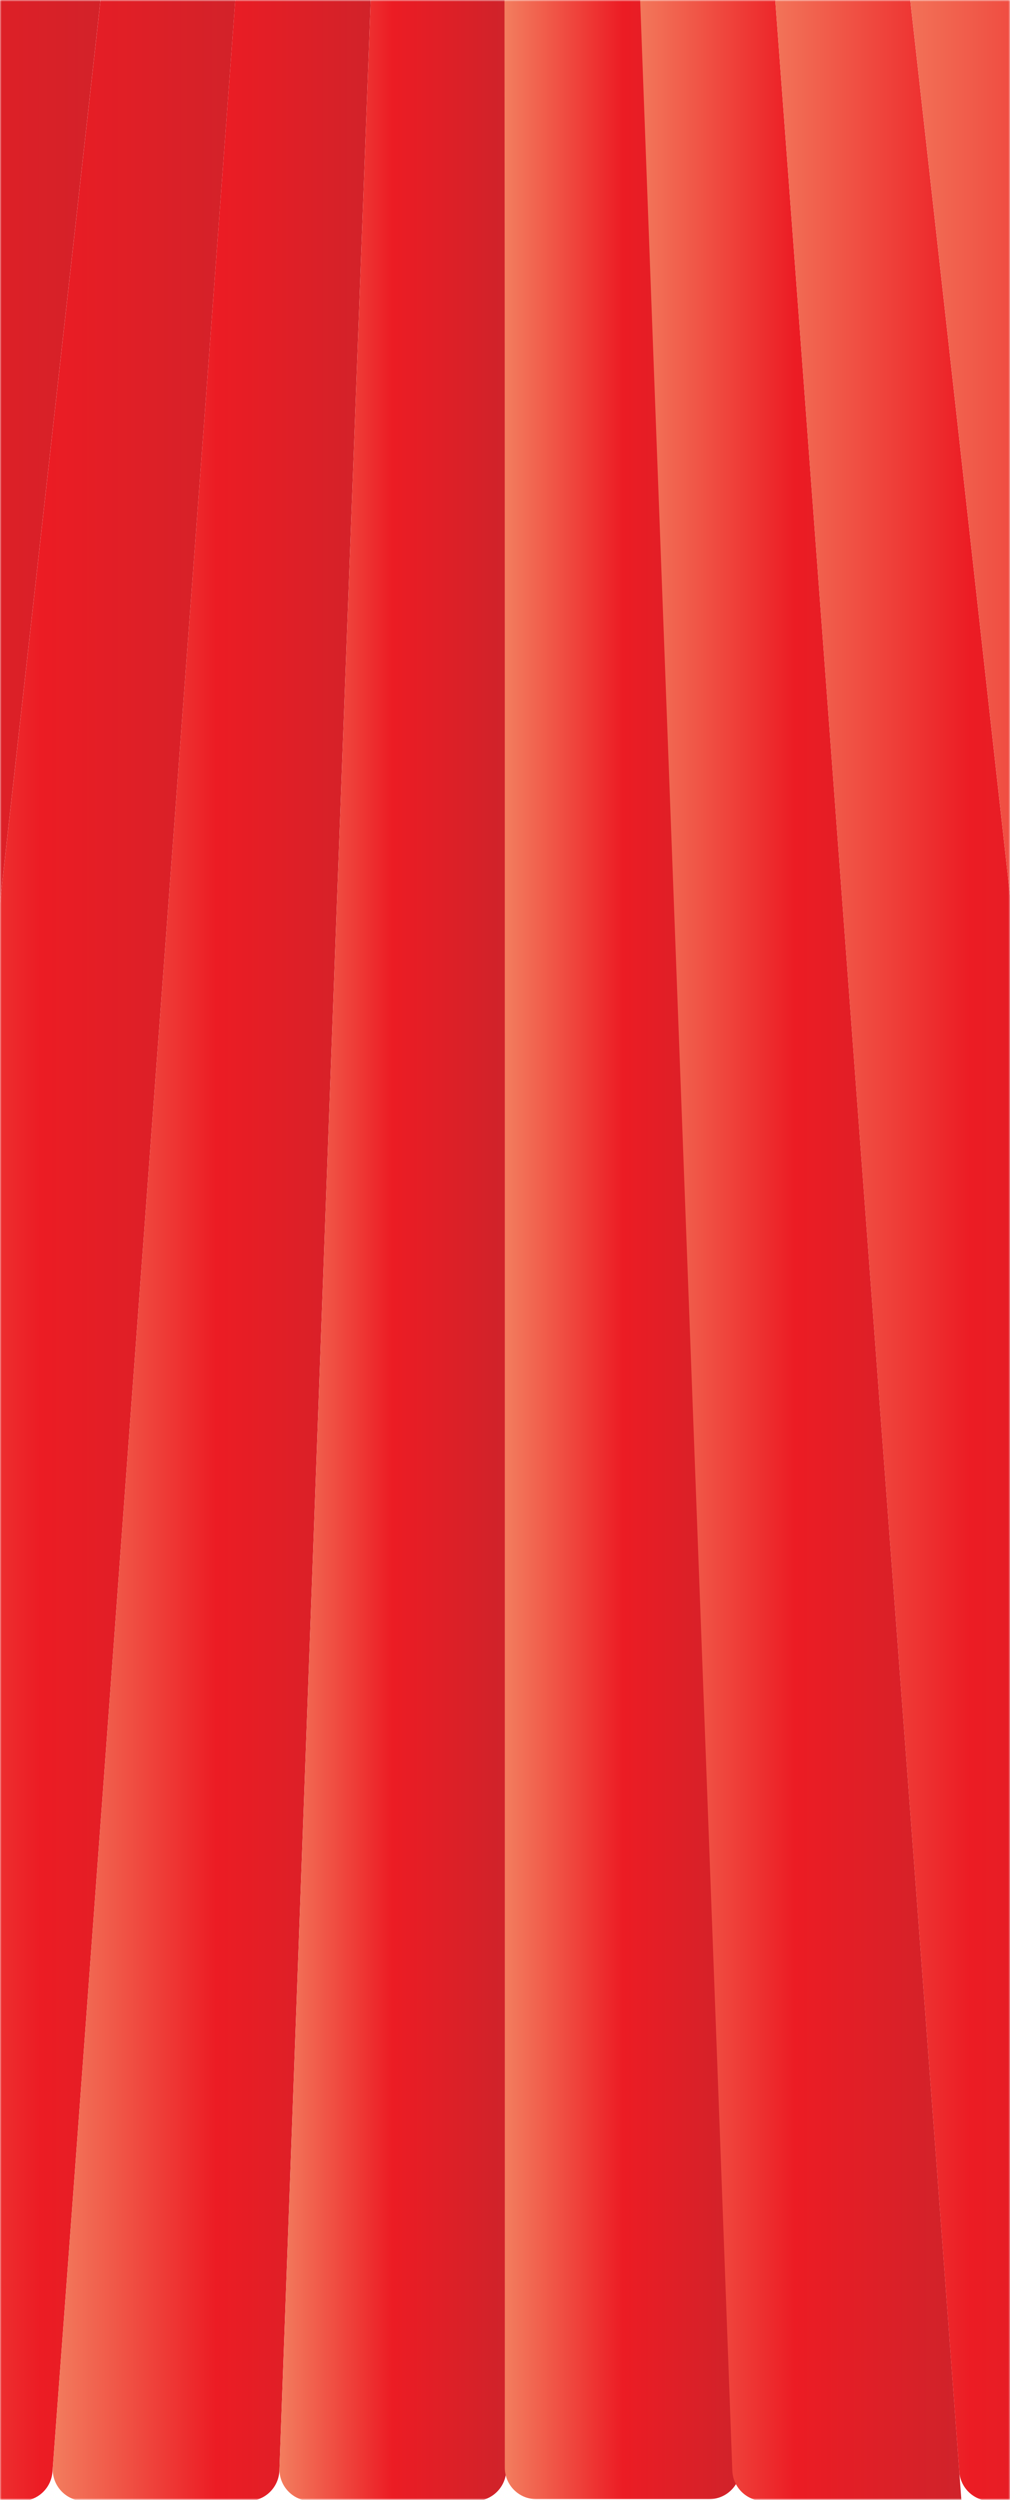
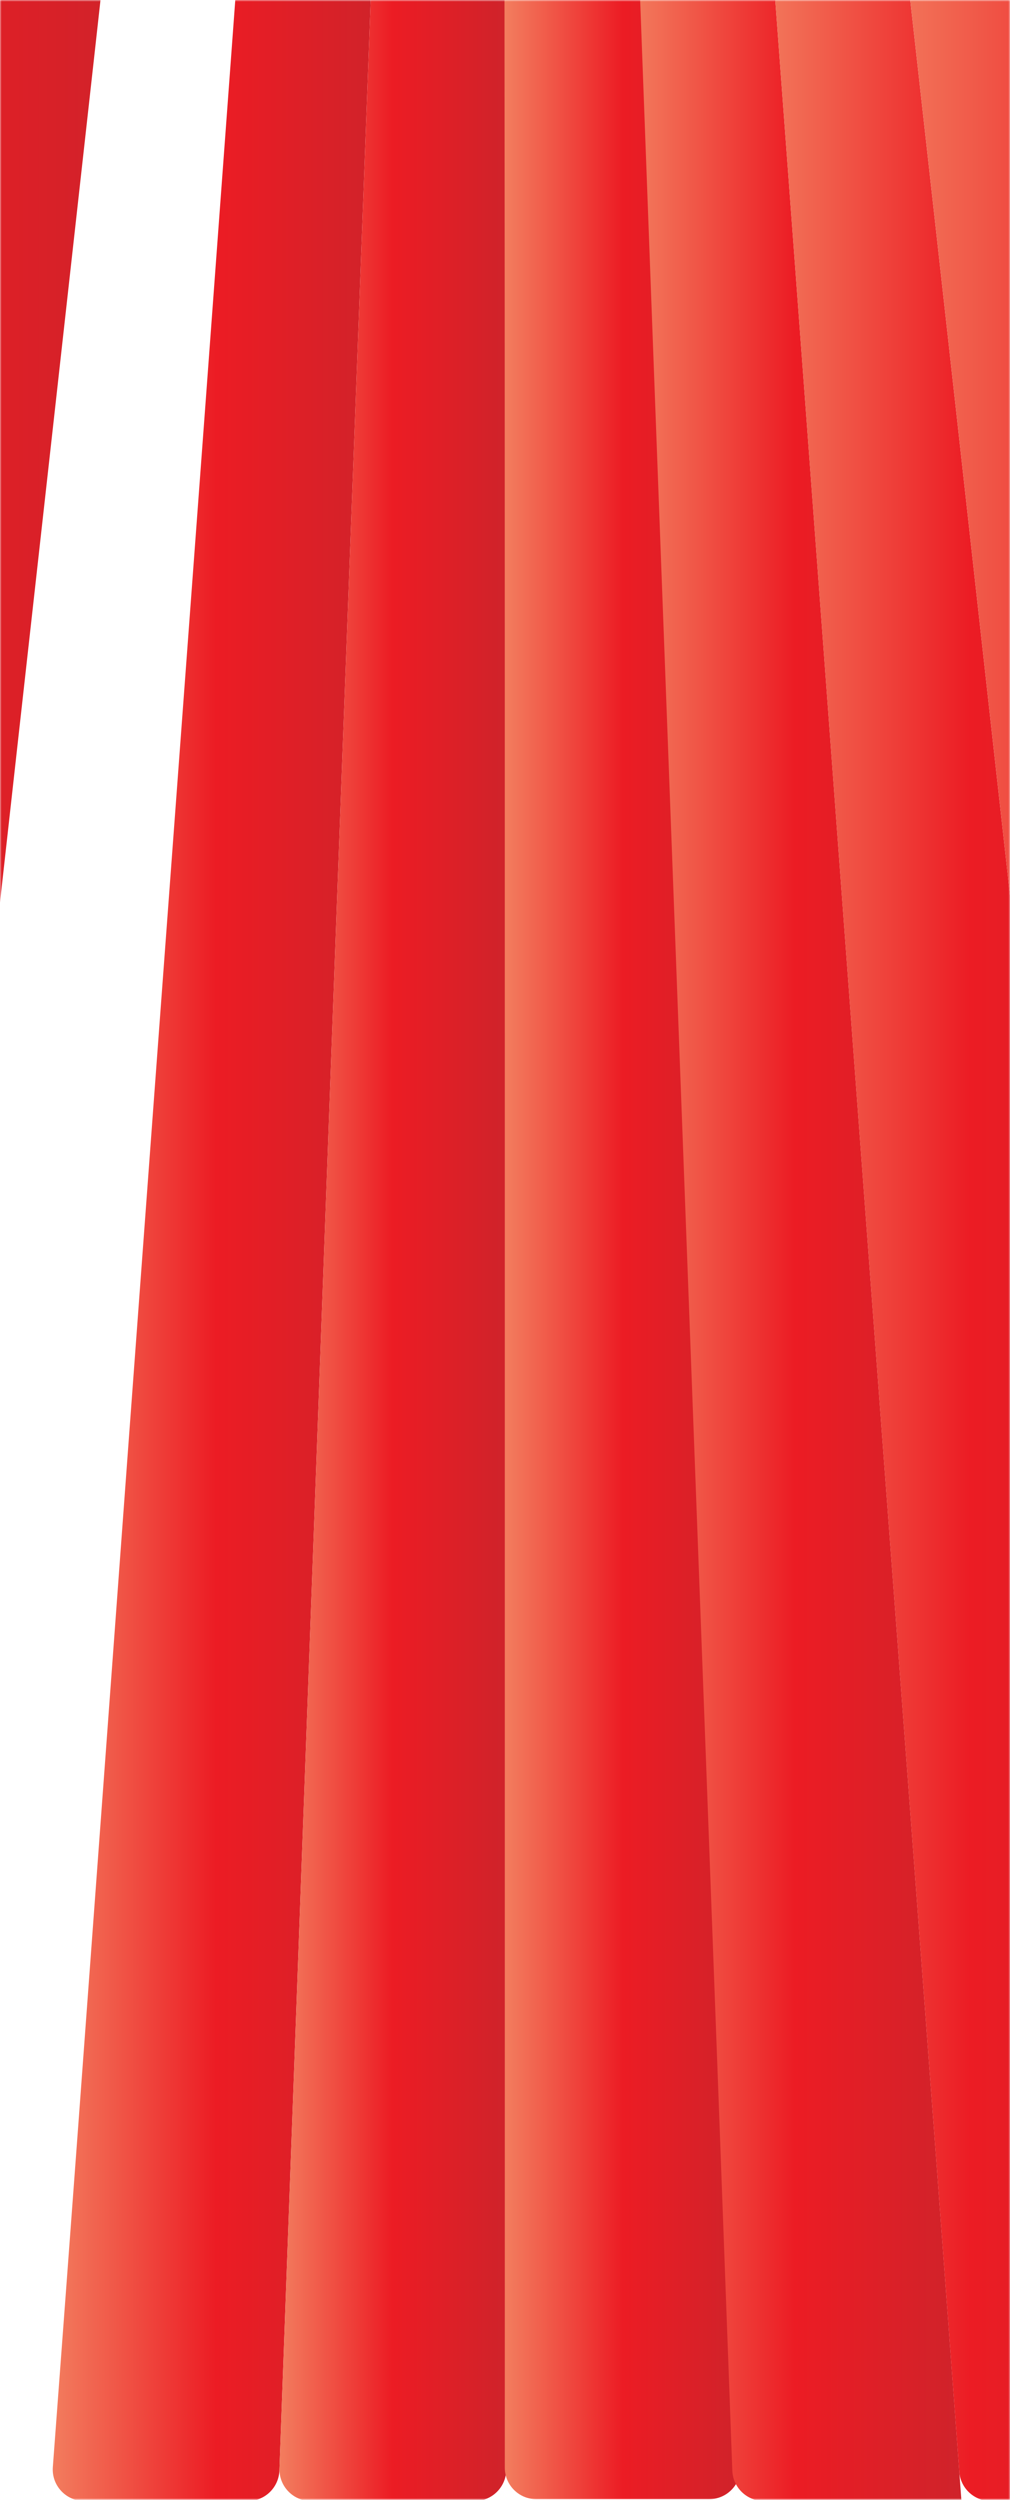
<svg xmlns="http://www.w3.org/2000/svg" width="320" height="792" viewBox="0 0 320 792" fill="none">
  <mask id="mask0_4032_43" style="mask-type:alpha" maskUnits="userSpaceOnUse" x="0" y="0" width="320" height="792">
    <rect width="320" height="792" fill="#D9D9D9" />
  </mask>
  <g mask="url(#mask0_4032_43)">
    <path fill-rule="evenodd" clip-rule="evenodd" d="M-127.28 783.859C-128.008 788.76 -132.216 792.39 -137.171 792.39H-188.502C-194.754 792.39 -199.473 786.717 -198.334 780.569C-171.516 635.741 -144.683 490.735 -117.897 346.049C-90.838 199.905 -63.571 53.827 -36.52 -92.293C-35.642 -97.034 -31.507 -100.473 -26.686 -100.473H-7.622C-1.515 -100.473 3.166 -95.047 2.269 -89.006C-19.25 56.023 -40.769 201.111 -62.288 346.049C-83.952 491.963 -105.616 637.942 -127.28 783.859Z" fill="url(#paint0_linear_4032_43)" />
    <path fill-rule="evenodd" clip-rule="evenodd" d="M-126.842 780.921C-127.739 786.963 -123.058 792.39 -116.95 792.39H-65.255C-60.162 792.39 -55.883 788.562 -55.317 783.501C-39.02 637.702 -22.849 491.8 -6.685 346.049C9.406 200.964 25.74 55.773 41.728 -89.38C42.38 -95.3 37.744 -100.473 31.788 -100.473H12.598C7.642 -100.473 3.434 -96.844 2.707 -91.941C-18.957 54.065 -40.622 200.133 -62.286 346.049C-83.804 490.984 -105.323 635.983 -126.842 780.921Z" fill="url(#paint1_linear_4032_43)" />
-     <path fill-rule="evenodd" clip-rule="evenodd" d="M16.626 783.139C16.235 788.356 11.887 792.39 6.655 792.39H-45.121C-51.084 792.39 -55.722 787.205 -55.06 781.279C-38.847 636.219 -22.758 491.059 -6.676 346.049C9.495 200.235 25.913 54.314 41.977 -91.567C42.536 -96.636 46.818 -100.473 51.918 -100.473H71.174C76.985 -100.473 81.572 -95.537 81.147 -89.742C70.489 55.531 59.715 200.843 48.933 346.049C38.123 491.701 27.551 637.461 16.626 783.139Z" fill="url(#paint2_linear_4032_43)" />
    <path fill-rule="evenodd" clip-rule="evenodd" d="M16.737 781.641C16.302 787.443 20.892 792.39 26.71 792.39H78.524C83.905 792.39 88.321 788.133 88.518 782.756C93.853 637.205 99.197 491.551 104.532 346.049C109.859 200.722 115.439 55.288 120.785 -90.107C120.993 -95.769 116.458 -100.473 110.792 -100.473H91.226C85.987 -100.473 81.636 -96.43 81.252 -91.205C70.559 54.556 59.749 200.356 48.931 346.049C38.158 491.202 27.622 636.462 16.737 781.641Z" fill="url(#paint3_linear_4032_43)" />
    <path fill-rule="evenodd" clip-rule="evenodd" d="M160.4 782.39C160.4 787.913 155.923 792.39 150.4 792.39H98.539C92.873 792.39 88.338 787.686 88.546 782.024C93.873 636.716 99.207 491.307 104.534 346.049C109.869 200.478 115.459 54.799 120.813 -90.84C121.011 -96.217 125.427 -100.473 130.807 -100.473H150.16C155.676 -100.473 160.151 -96.007 160.16 -90.491C160.4 55.033 160.4 200.616 160.4 346.049V782.39Z" fill="url(#paint4_linear_4032_43)" />
    <path fill-rule="evenodd" clip-rule="evenodd" d="M159.935 781.808C159.935 787.331 164.412 791.808 169.935 791.808H224.654C230.321 791.808 234.855 787.104 234.647 781.441C229.078 630.147 223.373 478.789 217.684 327.498C211.977 175.983 206.27 24.266 200.685 -127.368C200.487 -132.744 196.072 -137 190.692 -137H169.684C164.155 -137 159.675 -132.512 159.684 -126.983C159.935 24.521 159.935 176.088 159.935 327.498V781.808Z" fill="url(#paint5_linear_4032_43)" />
    <path fill-rule="evenodd" clip-rule="evenodd" d="M304.611 792.39H242.018C236.637 792.39 232.221 788.133 232.024 782.756C226.683 637.207 221.21 491.595 215.753 346.049C210.297 200.766 204.84 55.29 199.5 -90.107C199.292 -95.77 203.827 -100.473 209.493 -100.473H228.818C234.051 -100.473 238.399 -96.44 238.79 -91.222C249.725 54.546 260.543 200.394 271.354 346.049C282.401 494.826 293.705 643.626 304.619 792.382C304.619 792.386 304.616 792.39 304.611 792.39V792.39Z" fill="url(#paint6_linear_4032_43)" />
    <path fill-rule="evenodd" clip-rule="evenodd" d="M303.929 783.122C304.313 788.347 308.663 792.39 313.902 792.39H365.663C371.626 792.39 376.264 787.205 375.601 781.279C359.39 636.222 343.171 491.103 326.952 346.049C310.658 200.246 294.602 54.292 278.068 -91.601C277.495 -96.655 273.219 -100.473 268.132 -100.473H248.864C243.046 -100.473 238.457 -95.526 238.892 -89.725C249.789 55.544 260.57 200.893 271.343 346.049C282.161 491.739 293.225 637.451 303.929 783.122Z" fill="url(#paint7_linear_4032_43)" />
    <path fill-rule="evenodd" clip-rule="evenodd" d="M449.087 792.39H385.79C380.697 792.39 376.417 788.562 375.852 783.501C359.558 637.703 343.256 491.843 326.954 346.049C310.744 200.997 294.77 55.796 278.325 -89.346C277.653 -95.277 282.293 -100.473 288.262 -100.473H307.671C312.627 -100.473 316.835 -96.844 317.562 -91.941C339.222 54.067 360.769 200.177 382.555 346.049C404.782 494.849 426.992 643.626 449.078 792.382C449.078 792.386 449.082 792.39 449.087 792.39V792.39Z" fill="url(#paint8_linear_4032_43)" />
    <path fill-rule="evenodd" clip-rule="evenodd" d="M449.087 792.39H509.042C515.294 792.39 520.013 786.717 518.875 780.569C492.05 635.745 465.103 490.801 438.172 346.049C410.998 199.966 383.84 53.818 356.549 -92.31C355.665 -97.042 351.534 -100.473 346.719 -100.473H327.906C321.799 -100.473 317.118 -95.047 318.014 -89.006C339.527 56.025 360.931 201.155 382.572 346.049C404.798 494.849 427.008 643.626 449.094 792.382C449.095 792.386 449.091 792.39 449.087 792.39V792.39Z" fill="url(#paint9_linear_4032_43)" />
  </g>
  <defs>
    <linearGradient id="paint0_linear_4032_43" x1="-200.523" y1="345.958" x2="3.971" y2="345.958" gradientUnits="userSpaceOnUse">
      <stop stop-color="#F37E5F" />
      <stop offset="0.5" stop-color="#EC1C24" />
      <stop offset="1" stop-color="#CF232A" />
    </linearGradient>
    <linearGradient id="paint1_linear_4032_43" x1="-128.544" y1="345.958" x2="42.949" y2="345.958" gradientUnits="userSpaceOnUse">
      <stop stop-color="#F37E5F" />
      <stop offset="0.5" stop-color="#EC1C24" />
      <stop offset="1" stop-color="#CF232A" />
    </linearGradient>
    <linearGradient id="paint2_linear_4032_43" x1="-56.31" y1="345.958" x2="81.925" y2="345.958" gradientUnits="userSpaceOnUse">
      <stop stop-color="#F37E5F" />
      <stop offset="0.5" stop-color="#EC1C24" />
      <stop offset="1" stop-color="#CF232A" />
    </linearGradient>
    <linearGradient id="paint3_linear_4032_43" x1="15.931" y1="345.958" x2="121.165" y2="345.958" gradientUnits="userSpaceOnUse">
      <stop stop-color="#F37E5F" />
      <stop offset="0.5" stop-color="#EC1C24" />
      <stop offset="1" stop-color="#CF232A" />
    </linearGradient>
    <linearGradient id="paint4_linear_4032_43" x1="88.166" y1="345.958" x2="160.4" y2="345.958" gradientUnits="userSpaceOnUse">
      <stop stop-color="#F37E5F" />
      <stop offset="0.5" stop-color="#EC1C24" />
      <stop offset="1" stop-color="#CF232A" />
    </linearGradient>
    <linearGradient id="paint5_linear_4032_43" x1="159.667" y1="327.404" x2="235.028" y2="327.404" gradientUnits="userSpaceOnUse">
      <stop stop-color="#F37E5F" />
      <stop offset="0.5" stop-color="#EC1C24" />
      <stop offset="1" stop-color="#CF232A" />
    </linearGradient>
    <linearGradient id="paint6_linear_4032_43" x1="199.12" y1="345.958" x2="304.611" y2="345.958" gradientUnits="userSpaceOnUse">
      <stop stop-color="#F37E5F" />
      <stop offset="0.5" stop-color="#EC1C24" />
      <stop offset="1" stop-color="#CF232A" />
    </linearGradient>
    <linearGradient id="paint7_linear_4032_43" x1="238.094" y1="345.958" x2="376.843" y2="345.958" gradientUnits="userSpaceOnUse">
      <stop stop-color="#F37E5F" />
      <stop offset="0.5" stop-color="#EC1C24" />
      <stop offset="1" stop-color="#CF232A" />
    </linearGradient>
    <linearGradient id="paint8_linear_4032_43" x1="277.072" y1="345.958" x2="449.087" y2="345.958" gradientUnits="userSpaceOnUse">
      <stop stop-color="#F37E5F" />
      <stop offset="0.5" stop-color="#EC1C24" />
      <stop offset="1" stop-color="#CF232A" />
    </linearGradient>
    <linearGradient id="paint9_linear_4032_43" x1="316.305" y1="345.958" x2="521.056" y2="345.958" gradientUnits="userSpaceOnUse">
      <stop stop-color="#F37E5F" />
      <stop offset="0.5" stop-color="#EC1C24" />
      <stop offset="1" stop-color="#CF232A" />
    </linearGradient>
  </defs>
</svg>